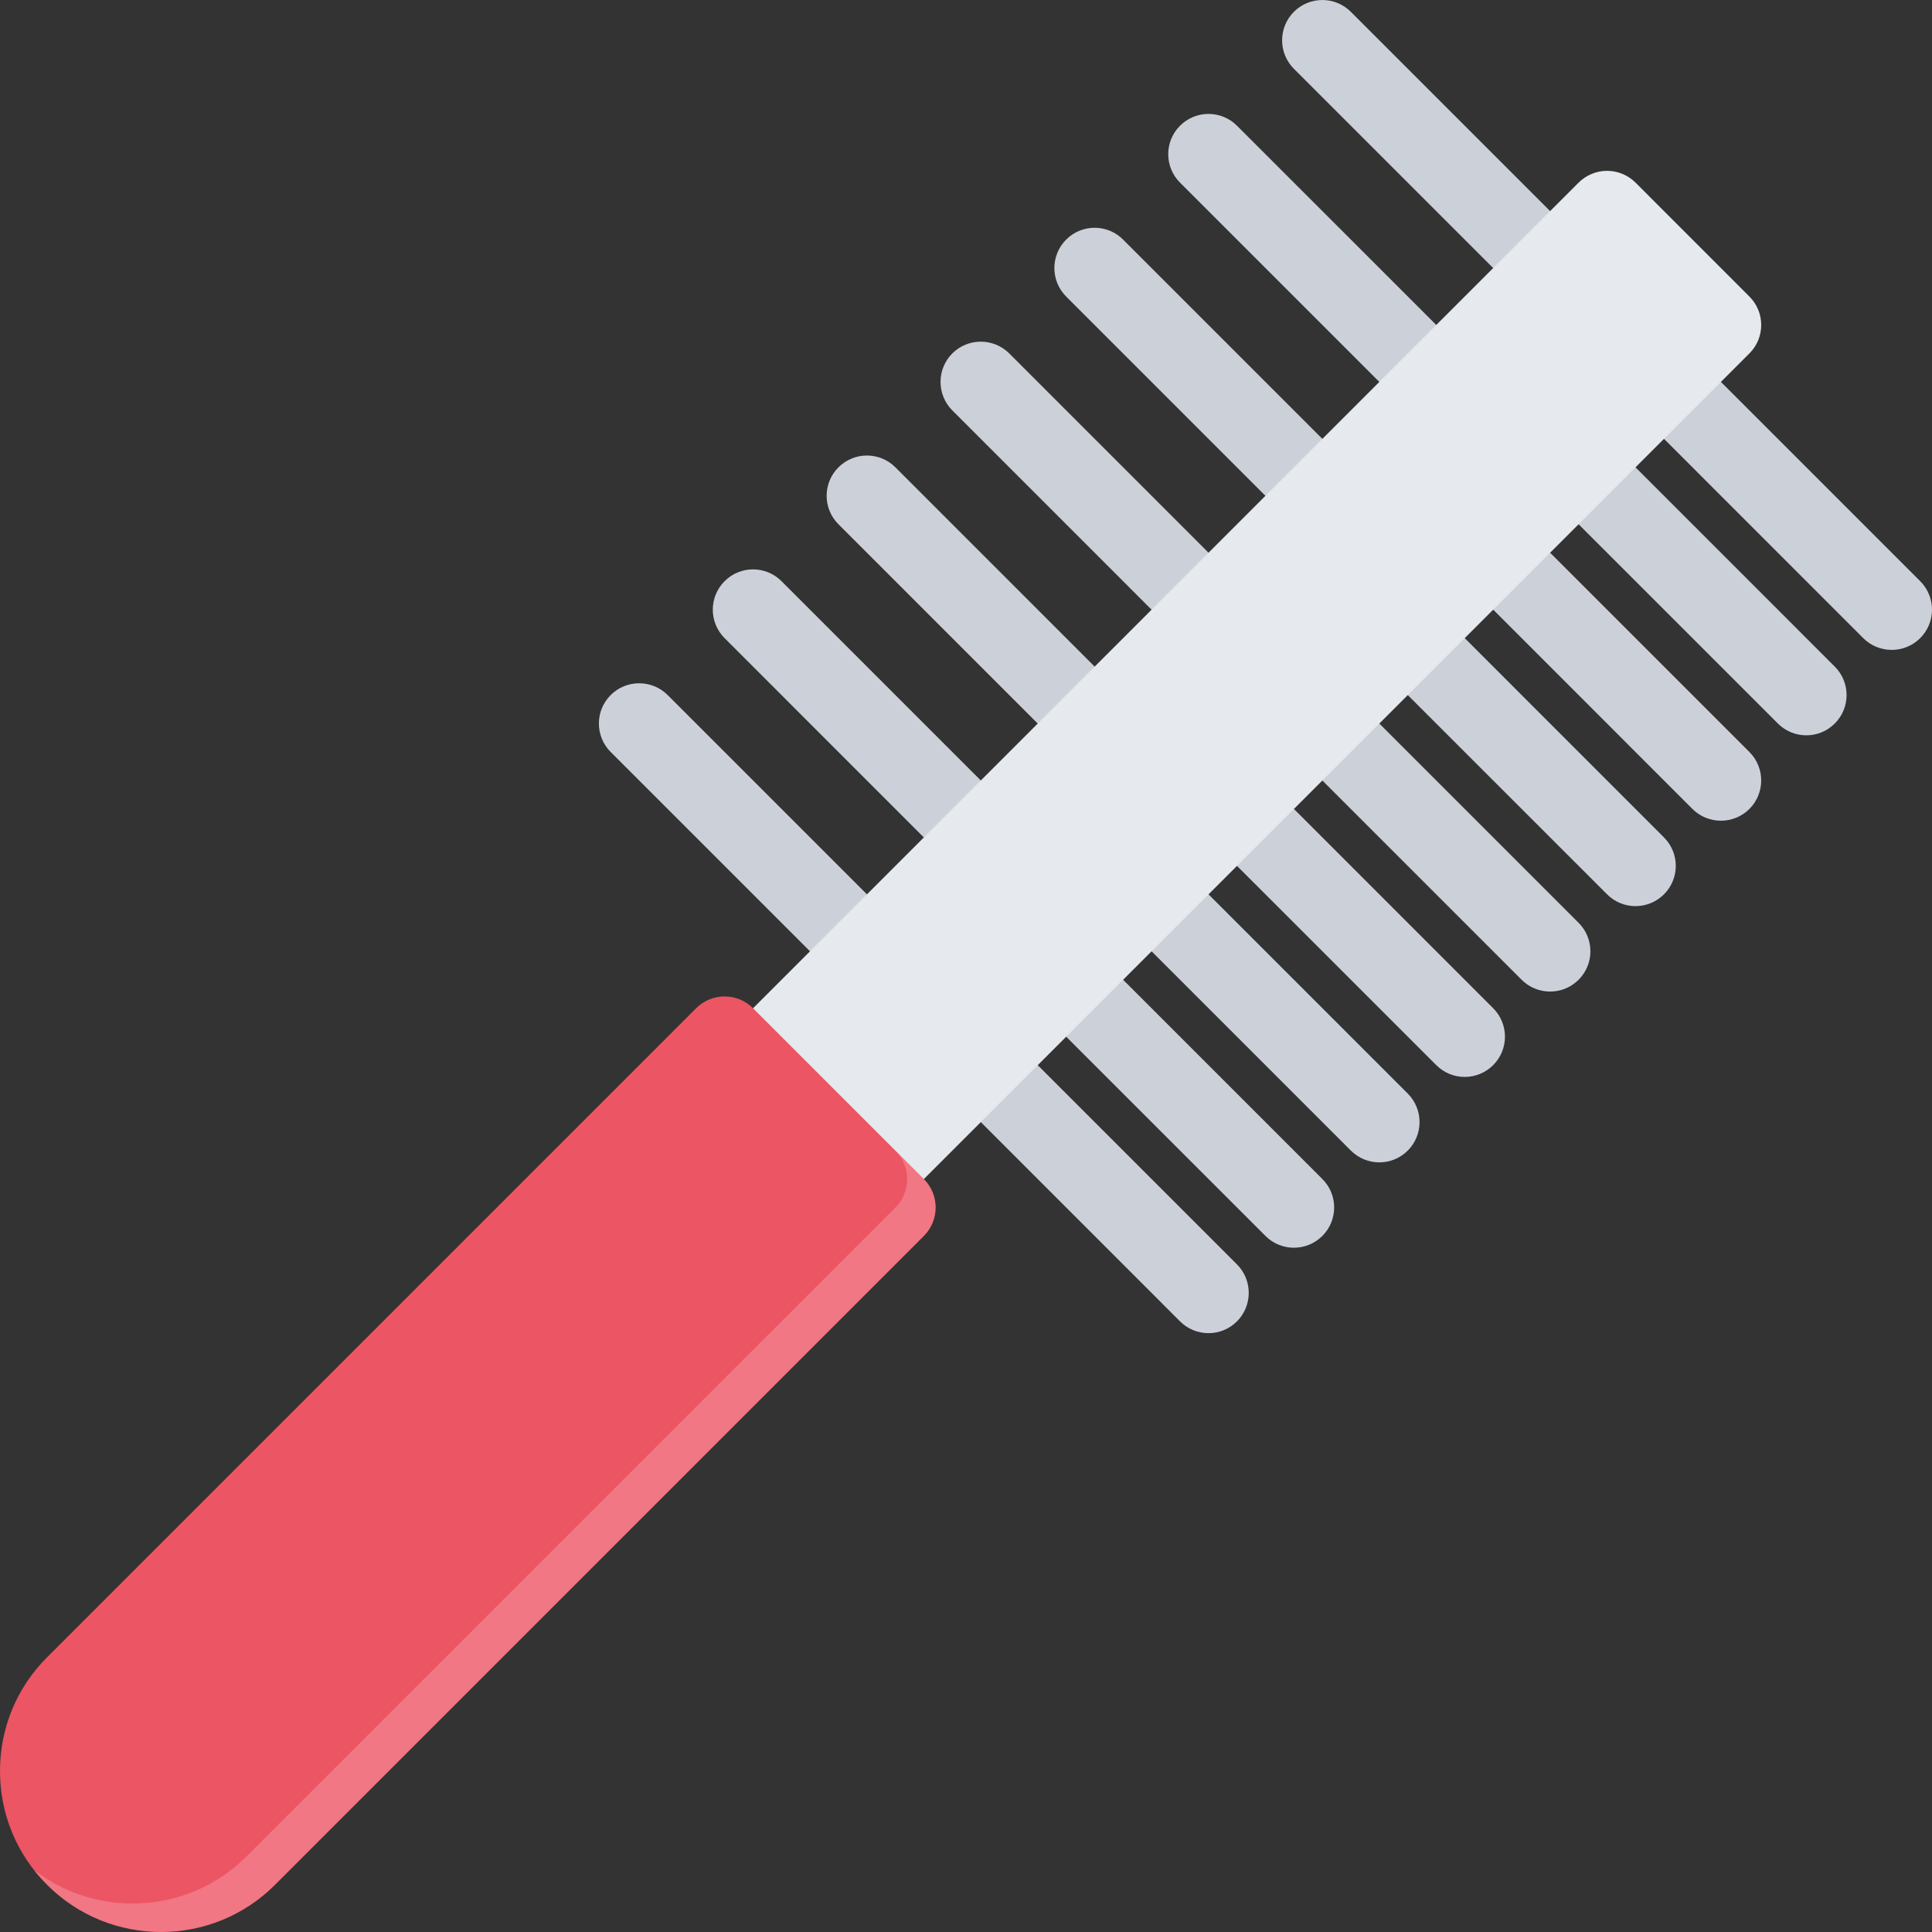
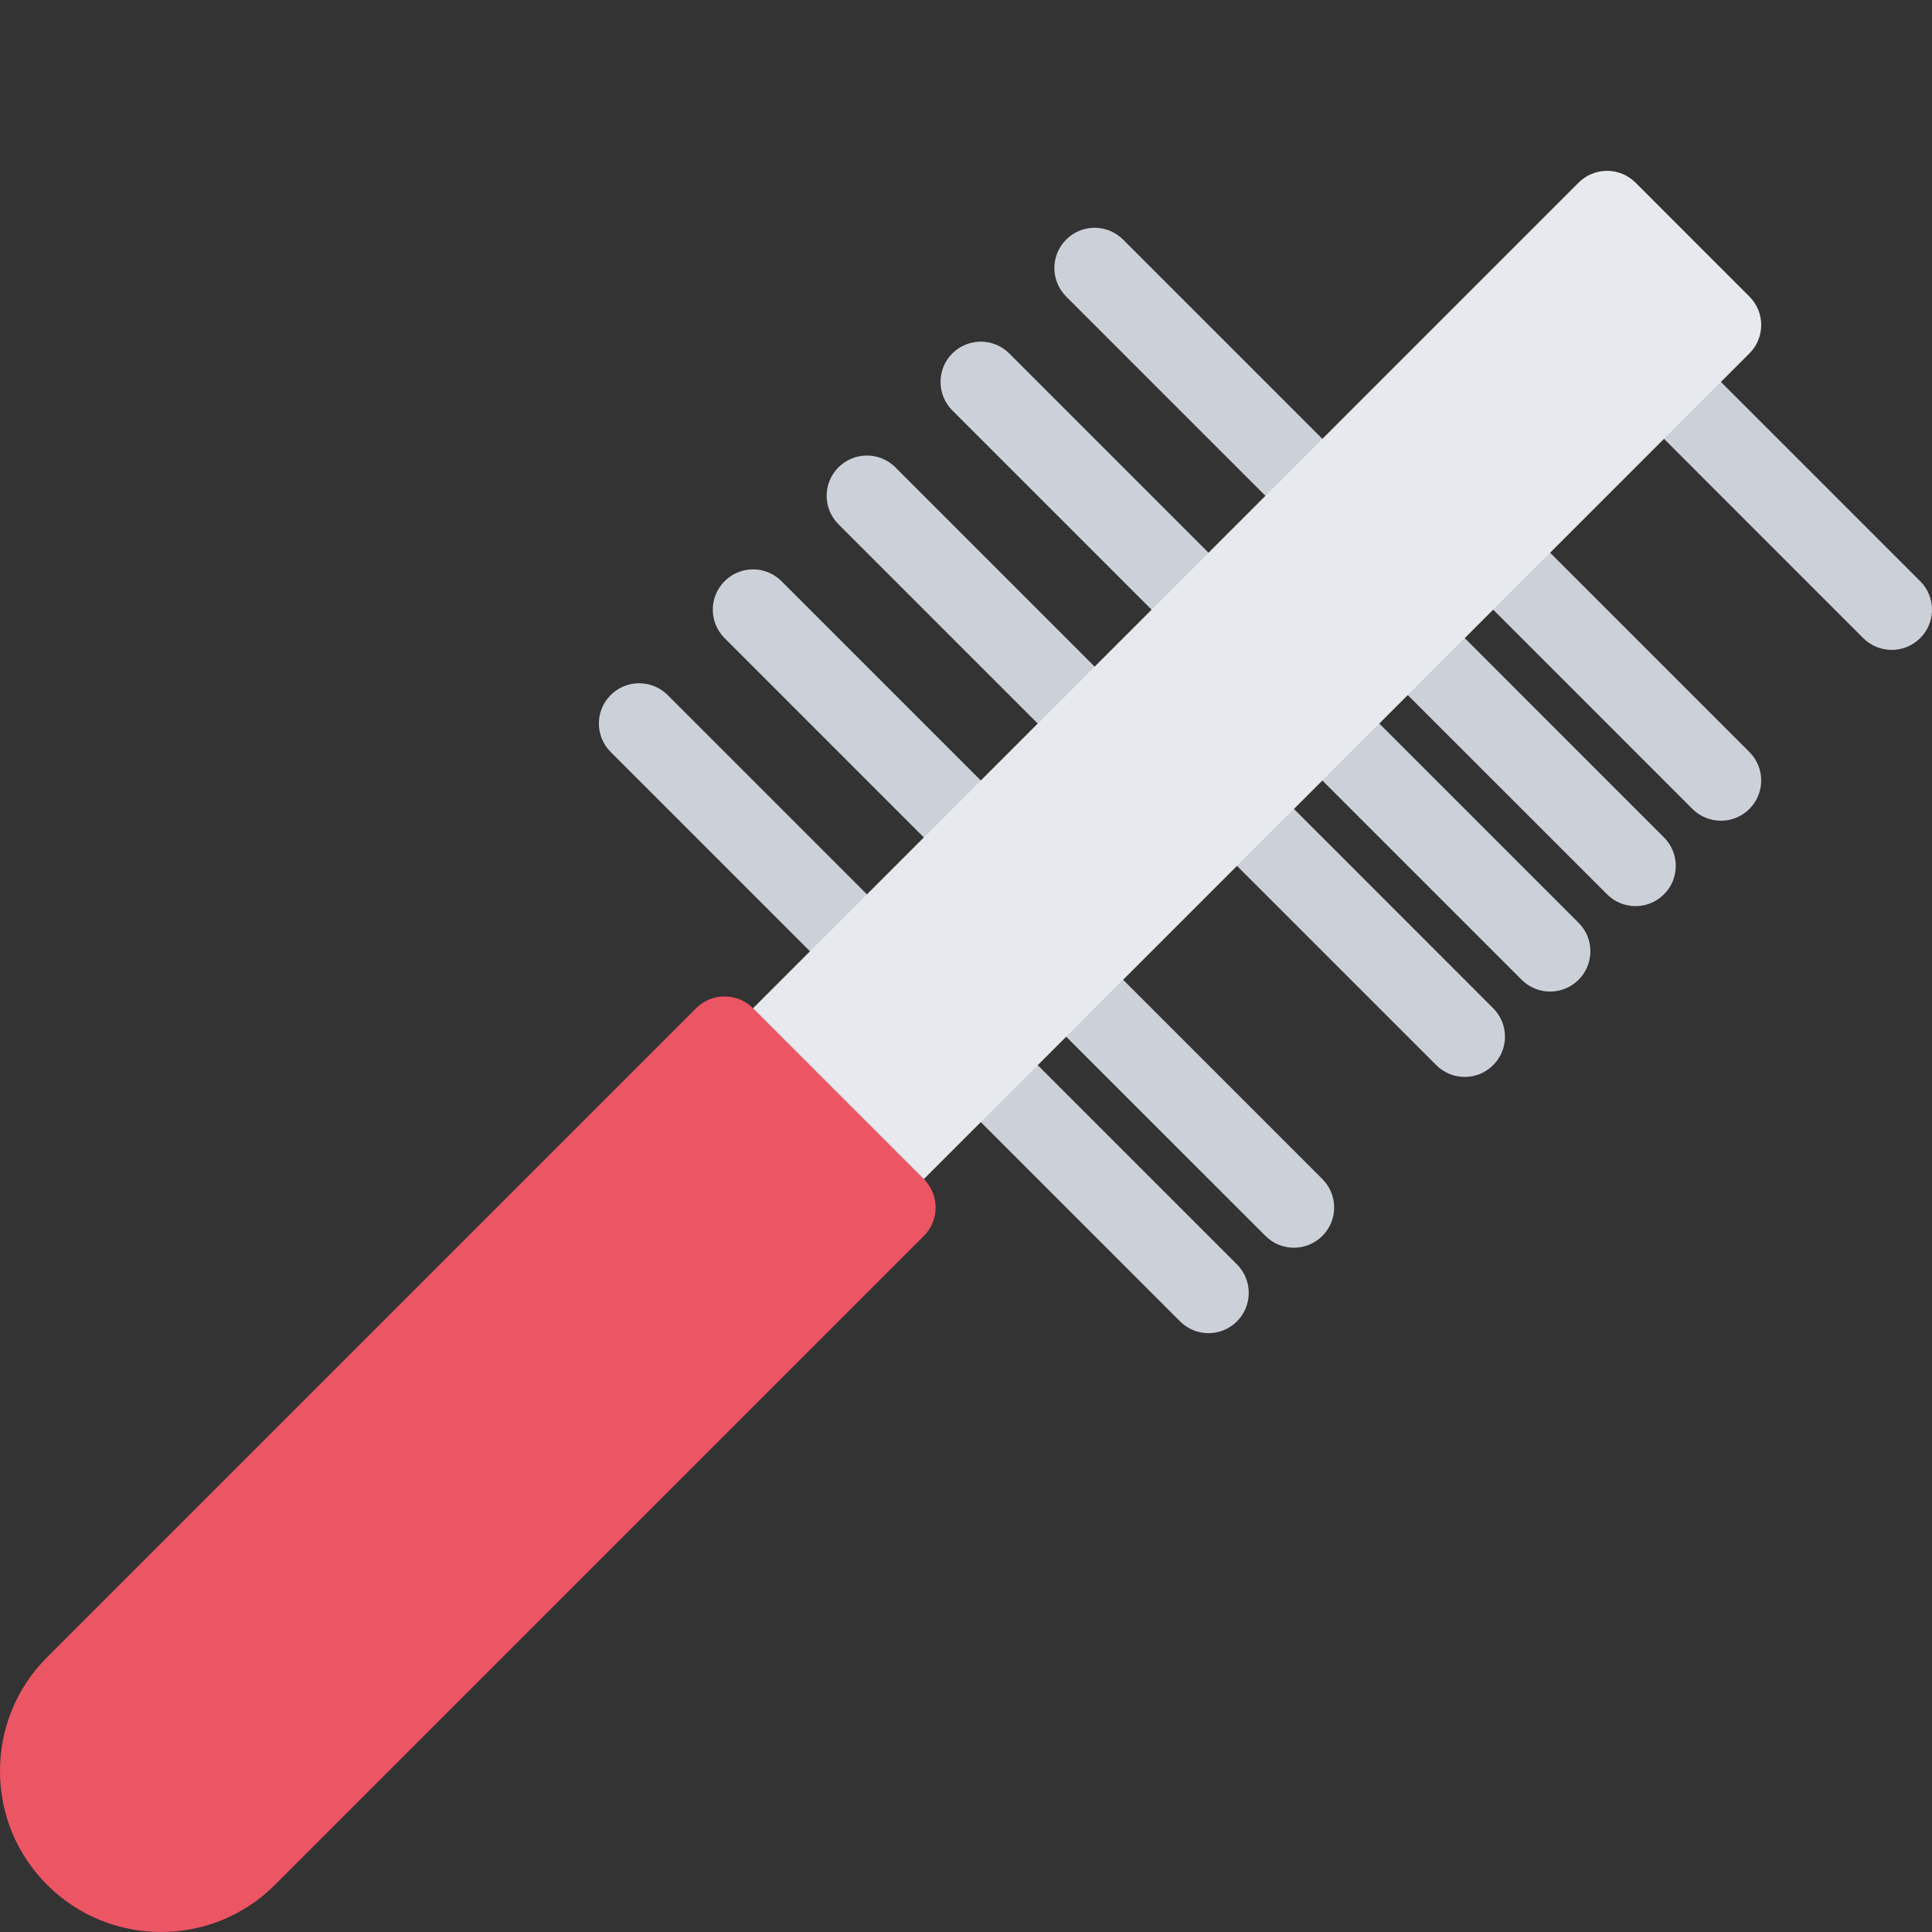
<svg xmlns="http://www.w3.org/2000/svg" height="800px" width="800px" version="1.1" id="Layer_1" viewBox="0 0 511.989 511.989" xml:space="preserve">
  <rect x="0" y="0" width="511.989" height="511.989" fill="#333333" stroke="none" />
  <g>
    <path style="fill:#CCD1D9;" d="M493.768,169.11l-60.341-60.356c-4.172-4.172-4.172-10.922,0-15.094   c4.156-4.156,10.921-4.156,15.077,0l60.356,60.357c4.172,4.172,4.172,10.922,0,15.093   C504.689,173.266,497.939,173.266,493.768,169.11z" />
-     <path style="fill:#CCD1D9;" d="M410.788,131.393c-4.172-4.172-4.172-10.922,0-15.093c4.172-4.172,10.922-4.172,15.093,0   l60.341,60.356c4.172,4.156,4.172,10.922,0,15.078c-4.155,4.172-10.921,4.172-15.077,0L410.788,131.393z" />
    <path style="fill:#CCD1D9;" d="M448.505,214.374l-60.342-60.357c-4.172-4.171-4.172-10.921,0-15.092   c4.156-4.156,10.922-4.156,15.078,0l60.356,60.356c4.172,4.172,4.172,10.921,0,15.093   C459.427,218.531,452.677,218.531,448.505,214.374z" />
    <path style="fill:#CCD1D9;" d="M425.881,236.998L425.881,236.998l-60.356-60.341c-4.172-4.171-4.172-10.921,0-15.093   c4.171-4.172,10.921-4.172,15.093,0l0,0l60.341,60.357c4.172,4.156,4.172,10.921,0,15.077   C436.803,241.17,430.037,241.17,425.881,236.998z" />
    <path style="fill:#CCD1D9;" d="M403.241,259.639l-60.357-60.357c-4.156-4.171-4.156-10.921,0-15.093   c4.172-4.156,10.922-4.156,15.094,0l60.357,60.357c4.172,4.172,4.172,10.921,0,15.094   C414.163,263.809,407.413,263.809,403.241,259.639z" />
    <path style="fill:#CCD1D9;" d="M380.617,282.263l-60.356-60.342c-4.172-4.171-4.172-10.921,0-15.093   c4.156-4.171,10.92-4.171,15.092,0l60.342,60.357c4.172,4.156,4.172,10.922,0,15.078   C391.538,286.433,384.772,286.433,380.617,282.263z" />
-     <path style="fill:#CCD1D9;" d="M357.977,304.902L357.977,304.902l-60.356-60.357c-4.156-4.156-4.156-10.922,0-15.093   c4.172-4.156,10.922-4.156,15.093,0l60.356,60.357c4.156,4.172,4.156,10.922,0,15.094   C368.898,309.074,362.149,309.074,357.977,304.902z" />
    <path style="fill:#CCD1D9;" d="M335.352,327.525l-60.356-60.341c-4.164-4.172-4.164-10.921,0-15.093   c4.156-4.172,10.922-4.172,15.078,0l60.356,60.357c4.172,4.156,4.172,10.92,0,15.076   C346.274,331.697,339.509,331.697,335.352,327.525z" />
    <path style="fill:#CCD1D9;" d="M312.714,350.165l-60.349-60.356c-4.156-4.156-4.156-10.921,0-15.077   c4.171-4.172,10.921-4.172,15.092,0l60.35,60.341c4.155,4.172,4.155,10.921,0,15.093   C323.636,354.337,316.886,354.337,312.714,350.165z" />
-     <path style="fill:#CCD1D9;" d="M403.241,78.583L403.241,78.583l-60.357-60.357c-4.156-4.172-4.156-10.921,0-15.093   c4.172-4.171,10.922-4.171,15.094,0l60.357,60.357c4.172,4.172,4.172,10.922,0,15.093   C414.163,82.739,407.413,82.739,403.241,78.583z" />
-     <path style="fill:#CCD1D9;" d="M373.07,108.754l-60.356-60.357c-4.171-4.156-4.171-10.922,0-15.078   c4.172-4.171,10.922-4.171,15.093,0l60.356,60.341c4.156,4.172,4.156,10.922,0,15.094   C383.991,112.925,377.226,112.925,373.07,108.754z" />
    <path style="fill:#CCD1D9;" d="M342.884,138.925l-60.341-60.342c-4.172-4.171-4.172-10.921,0-15.093   c4.156-4.171,10.922-4.171,15.078,0l60.356,60.357c4.172,4.156,4.172,10.922,0,15.078   C353.806,143.096,347.056,143.096,342.884,138.925z" />
    <path style="fill:#CCD1D9;" d="M252.365,108.754c-4.156-4.172-4.156-10.922,0-15.094c4.171-4.156,10.921-4.156,15.092,0   l60.35,60.357c4.155,4.172,4.155,10.922,0,15.093c-4.171,4.156-10.921,4.156-15.093,0L252.365,108.754z" />
    <path style="fill:#CCD1D9;" d="M282.543,199.281l-60.349-60.356c-4.172-4.156-4.172-10.922,0-15.078   c4.171-4.172,10.921-4.172,15.093,0l60.334,60.341c4.172,4.172,4.172,10.922,0,15.093   C293.465,203.453,286.699,203.453,282.543,199.281z" />
    <path style="fill:#CCD1D9;" d="M252.365,229.467C252.365,229.452,252.365,229.467,252.365,229.467l-60.341-60.357   c-4.172-4.171-4.172-10.921,0-15.093c4.156-4.171,10.921-4.171,15.078,0l60.356,60.357c4.172,4.156,4.172,10.921,0,15.093   C263.286,233.623,256.536,233.623,252.365,229.467z" />
    <path style="fill:#CCD1D9;" d="M222.194,259.639L222.194,259.639l-60.357-60.357c-4.172-4.171-4.172-10.921,0-15.093   c4.171-4.156,10.921-4.156,15.093,0l60.357,60.357c4.156,4.172,4.156,10.921,0,15.094   C233.115,263.809,226.365,263.809,222.194,259.639z" />
  </g>
  <path style="fill:#E6E9ED;" d="M192.023,289.808c-2.016-2-3.125-4.703-3.125-7.546c0-2.828,1.109-5.531,3.125-7.531L418.335,48.397  c2-2,4.719-3.125,7.546-3.125c2.828,0,5.531,1.125,7.547,3.125l0,0l30.17,30.186c4.172,4.156,4.172,10.921,0,15.077L237.287,319.995  c-4.172,4.155-10.922,4.155-15.093,0L192.023,289.808z" />
  <path style="fill:#EC5564;" d="M244.818,312.449l-45.264-45.265c-2-2-4.703-3.125-7.531-3.125c-2.844,0-5.547,1.125-7.547,3.125  L12.499,439.162C4.437,447.209,0,457.928,0,469.332c0,11.406,4.438,22.124,12.499,30.171c16.64,16.641,43.717,16.641,60.357,0  l171.961-171.962C248.99,323.369,248.99,316.621,244.818,312.449z" />
-   <path style="opacity:0.2;fill:#FFFFFF;enable-background:new    ;" d="M244.818,312.449l-45.264-45.265l0,0l37.733,37.718  c4.156,4.172,4.156,10.922,0,15.093L65.309,491.972c-15.374,15.359-39.624,16.531-56.357,3.516c1.093,1.391,2.265,2.75,3.546,4.016  c16.64,16.641,43.717,16.641,60.357,0l171.961-171.962C248.99,323.369,248.99,316.621,244.818,312.449z" />
</svg>